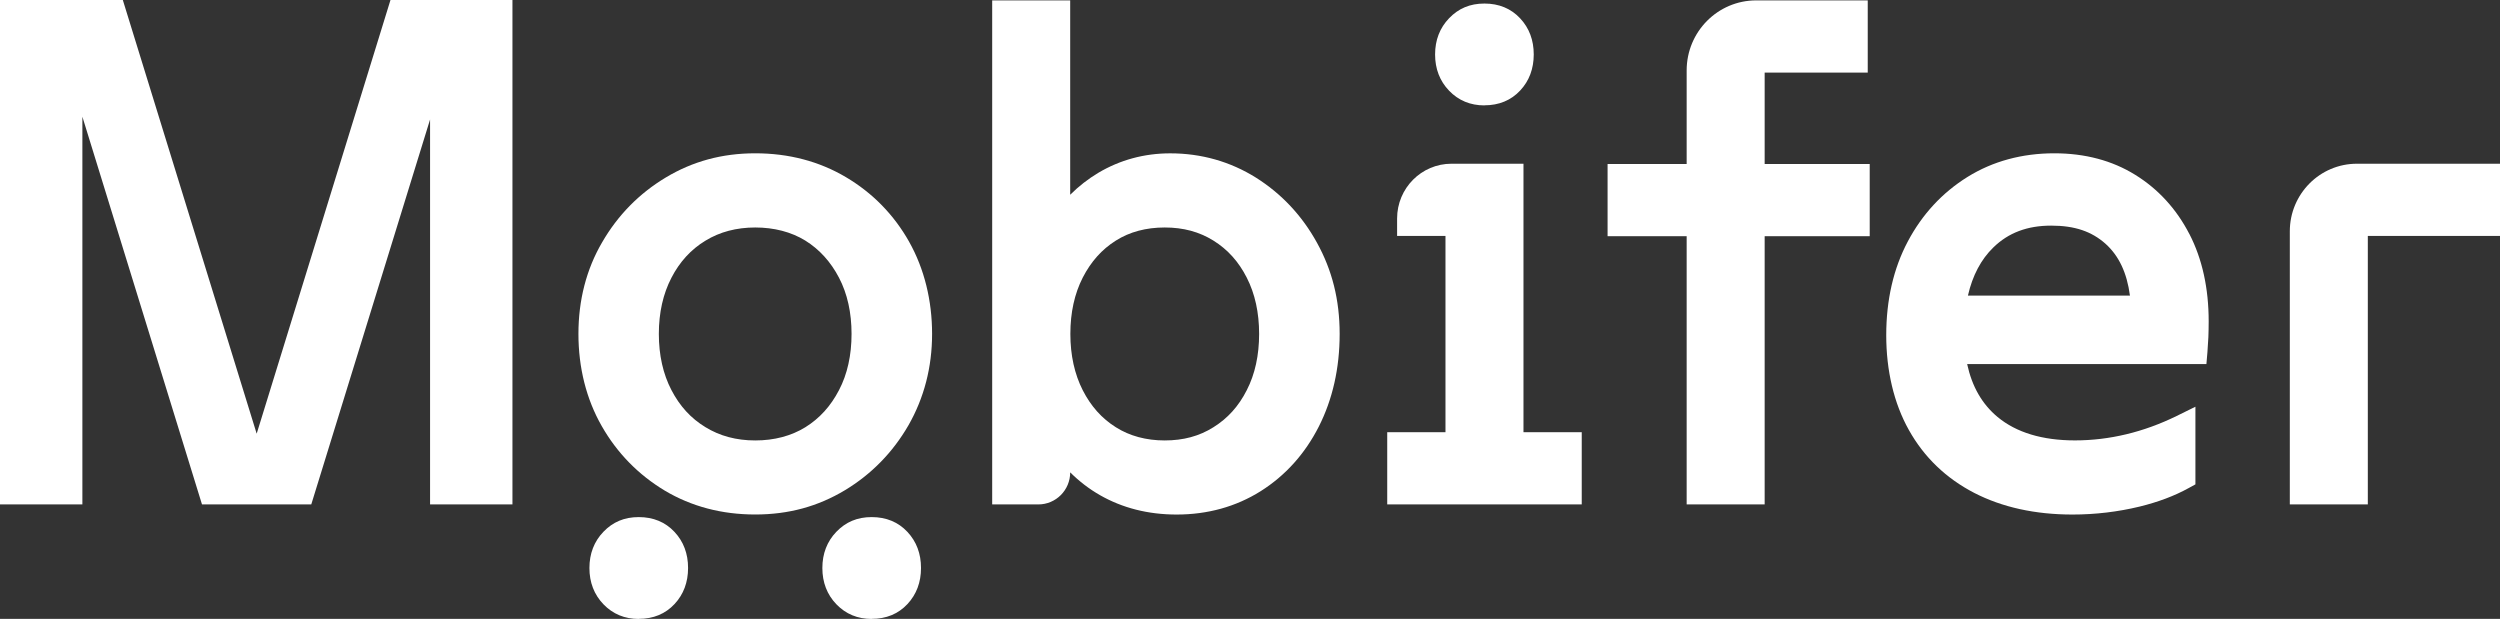
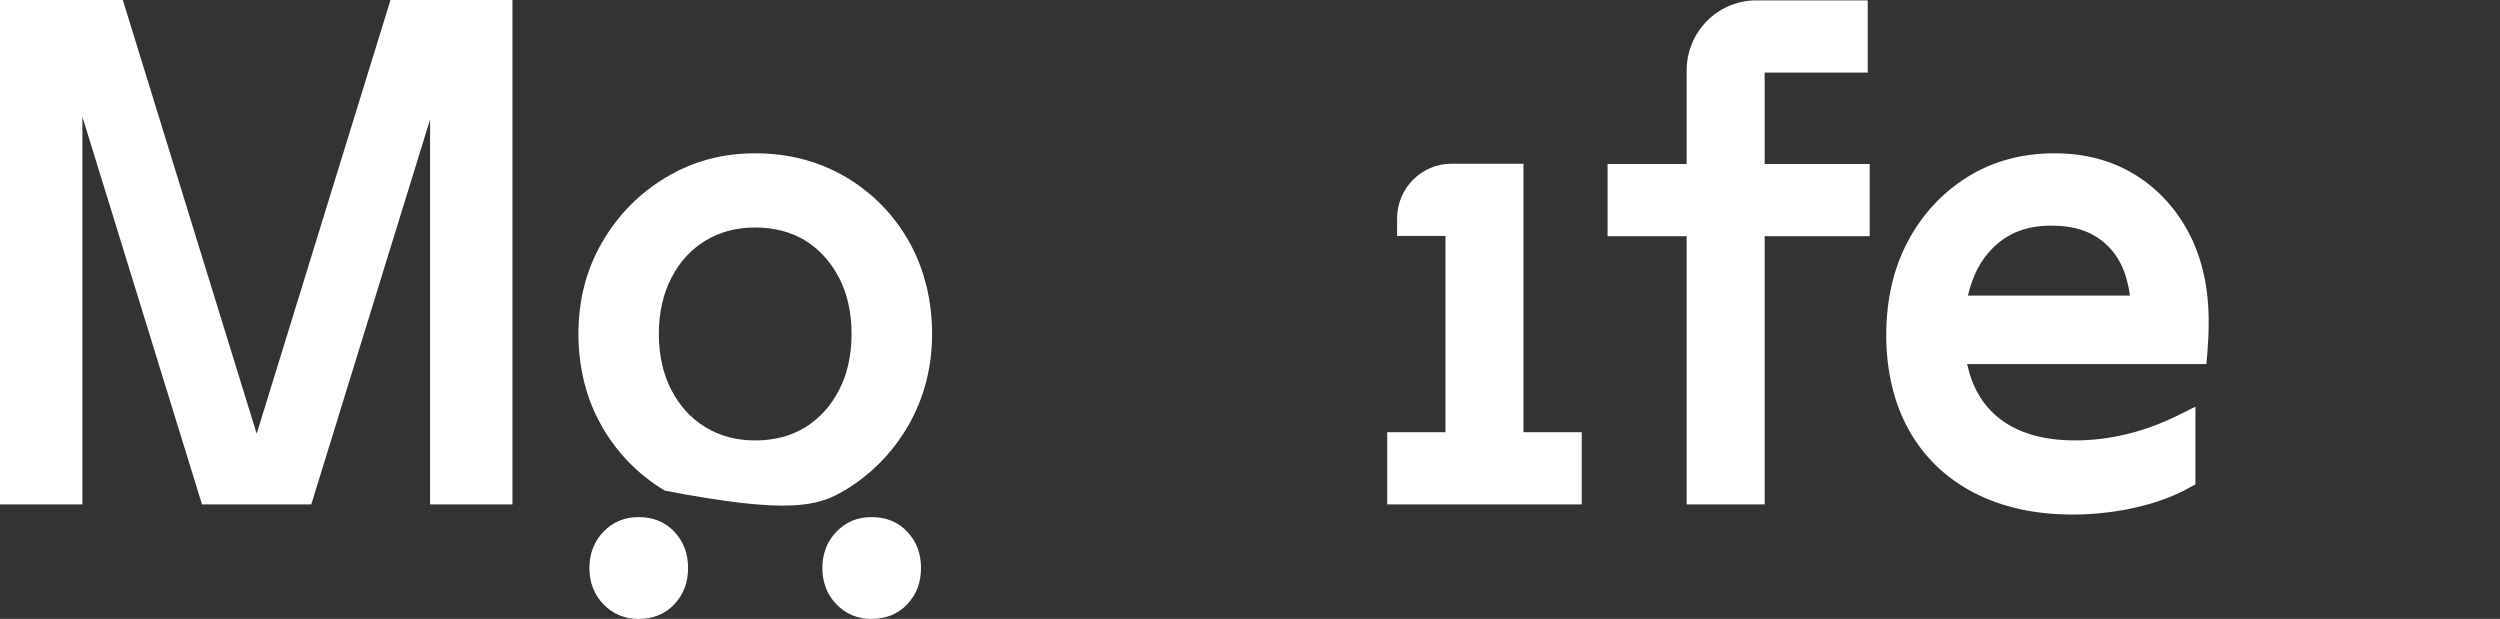
<svg xmlns="http://www.w3.org/2000/svg" width="509" height="126" viewBox="0 0 509 126" fill="none">
  <rect x="0" y="0" width="509" height="126" fill="#333333" stroke="none" />
  <g clip-path="url(#clip0_222_5319)">
    <path d="M104.335 0V102.692H87.562V24.329L63.377 102.692H41.124L16.773 23.765V102.692H0V0H25.006L52.259 88.301L79.503 0H104.335Z" fill="white" />
-     <path d="M185.105 49.247V49.229C182.002 43.728 177.676 39.292 172.231 36.07C166.803 32.849 160.58 31.212 153.779 31.212C146.979 31.212 141.001 32.866 135.547 36.141C130.119 39.398 125.775 43.834 122.594 49.335C119.377 54.836 117.769 61.121 117.769 67.977C117.769 74.834 119.36 81.233 122.515 86.752C125.653 92.253 129.988 96.672 135.355 99.893C140.765 103.115 146.944 104.752 153.771 104.752C160.597 104.752 166.549 103.097 172.003 99.823C177.414 96.566 181.775 92.112 184.974 86.567C188.147 81.004 189.773 74.764 189.773 67.977C189.773 61.191 188.199 54.739 185.105 49.238M170.823 79.429C169.119 82.703 166.873 85.177 163.962 86.99C161.086 88.759 157.643 89.674 153.771 89.674C149.899 89.674 146.542 88.759 143.632 86.972C140.66 85.168 138.414 82.703 136.709 79.429C135.005 76.172 134.14 72.308 134.14 67.986C134.14 63.664 135.005 59.818 136.709 56.544C138.37 53.322 140.695 50.77 143.632 49C146.542 47.214 149.951 46.316 153.771 46.316C157.59 46.316 161.086 47.214 163.962 48.983C166.838 50.77 169.145 53.322 170.823 56.544C172.528 59.8 173.376 63.664 173.376 67.986C173.376 72.308 172.528 76.172 170.823 79.429Z" fill="white" />
-     <path d="M268.157 49.458C265.115 43.913 260.911 39.441 255.711 36.167C250.475 32.893 244.593 31.22 238.256 31.22C232.977 31.22 228.047 32.558 223.624 35.181C221.527 36.44 219.613 37.928 217.891 39.653V0.079H202.009V102.701H211.405C214.98 102.701 217.891 99.788 217.891 96.17C219.709 97.983 221.728 99.541 223.965 100.818C228.519 103.423 233.763 104.761 239.55 104.761C245.886 104.761 251.655 103.159 256.681 99.999C261.689 96.839 265.683 92.42 268.515 86.84C271.312 81.321 272.754 74.975 272.754 67.986C272.754 60.997 271.207 54.995 268.157 49.458ZM253.84 79.446C252.179 82.721 249.959 85.176 247.049 86.99C244.173 88.803 240.922 89.674 237.137 89.674C233.353 89.674 229.987 88.759 227.191 86.99C224.315 85.185 222.121 82.721 220.443 79.446C218.782 76.172 217.926 72.326 217.926 67.986C217.926 63.647 218.773 59.8 220.443 56.526C222.13 53.252 224.315 50.796 227.191 48.983C229.987 47.214 233.335 46.316 237.137 46.316C240.939 46.316 244.173 47.196 247.049 48.983C249.959 50.796 252.171 53.252 253.84 56.526C255.518 59.8 256.357 63.664 256.357 67.986C256.357 72.308 255.527 76.172 253.84 79.446Z" fill="white" />
+     <path d="M185.105 49.247V49.229C182.002 43.728 177.676 39.292 172.231 36.07C166.803 32.849 160.58 31.212 153.779 31.212C146.979 31.212 141.001 32.866 135.547 36.141C130.119 39.398 125.775 43.834 122.594 49.335C119.377 54.836 117.769 61.121 117.769 67.977C117.769 74.834 119.36 81.233 122.515 86.752C125.653 92.253 129.988 96.672 135.355 99.893C160.597 104.752 166.549 103.097 172.003 99.823C177.414 96.566 181.775 92.112 184.974 86.567C188.147 81.004 189.773 74.764 189.773 67.977C189.773 61.191 188.199 54.739 185.105 49.238M170.823 79.429C169.119 82.703 166.873 85.177 163.962 86.99C161.086 88.759 157.643 89.674 153.771 89.674C149.899 89.674 146.542 88.759 143.632 86.972C140.66 85.168 138.414 82.703 136.709 79.429C135.005 76.172 134.14 72.308 134.14 67.986C134.14 63.664 135.005 59.818 136.709 56.544C138.37 53.322 140.695 50.77 143.632 49C146.542 47.214 149.951 46.316 153.771 46.316C157.59 46.316 161.086 47.214 163.962 48.983C166.838 50.77 169.145 53.322 170.823 56.544C172.528 59.8 173.376 63.664 173.376 67.986C173.376 72.308 172.528 76.172 170.823 79.429Z" fill="white" />
    <path d="M310.181 33.333H295.523C289.405 33.333 284.449 38.324 284.449 44.485V48.041H294.3V87.993H282.439V102.701H322.042V87.993H310.181V33.333Z" fill="white" />
    <path d="M359.276 14.787H380.271V0.079H357.563C349.74 0.079 343.404 6.461 343.404 14.338V33.386H327.304V48.094H343.404V102.701H359.285V48.094H380.673V33.386H359.285V14.787H359.276Z" fill="white" />
    <path d="M445.754 47.645C443.123 42.54 439.4 38.482 434.732 35.595C430.039 32.682 424.497 31.212 418.265 31.212C411.684 31.212 405.723 32.831 400.584 36.026C395.435 39.23 391.354 43.64 388.426 49.168C385.515 54.651 384.038 61.068 384.038 68.25C384.038 75.433 385.585 82.096 388.653 87.562C391.738 93.081 396.213 97.385 401.965 100.36C407.62 103.273 414.35 104.761 421.954 104.761C426.639 104.761 431.236 104.206 435.624 103.141C439.365 102.226 442.73 100.967 445.606 99.374L446.987 98.617V82.809L443.167 84.692C436.454 87.984 429.479 89.665 422.461 89.665C415.827 89.665 410.53 88.064 406.711 84.904C403.555 82.272 401.51 78.733 400.514 74.13H449.224L449.434 71.674C449.513 70.609 449.582 69.597 449.626 68.629C449.661 67.661 449.687 66.587 449.687 65.434C449.687 58.709 448.385 52.733 445.772 47.663M400.671 60.179C401.597 56.104 403.337 52.812 405.854 50.373C408.922 47.381 412.776 45.937 417.619 45.937C422.461 45.937 425.861 47.134 428.667 49.617C431.385 52.055 433.037 55.496 433.657 60.188H400.68L400.671 60.179Z" fill="white" />
-     <path d="M466.207 47.09V102.701H482.088V48.041H509V33.333H479.868C472.325 33.333 466.207 39.494 466.207 47.09Z" fill="white" />
-     <path d="M302.236 21.442C305.19 21.442 307.646 20.429 309.517 18.422C311.344 16.468 312.27 13.995 312.27 11.082C312.27 8.168 311.343 5.704 309.508 3.741C307.638 1.734 305.181 0.722 302.227 0.722C299.273 0.722 296.948 1.725 295.034 3.714C293.146 5.677 292.184 8.159 292.184 11.09C292.184 14.021 293.146 16.504 295.034 18.466C296.948 20.456 299.36 21.459 302.227 21.459" fill="white" />
    <path d="M130.058 126C133.012 126 135.468 124.988 137.339 122.981C139.165 121.018 140.092 118.554 140.092 115.64C140.092 112.727 139.165 110.262 137.33 108.299C135.459 106.292 133.003 105.28 130.049 105.28C127.095 105.28 124.77 106.284 122.856 108.273C120.968 110.236 120.006 112.718 120.006 115.649C120.006 118.58 120.968 121.062 122.856 123.025C124.77 125.014 127.182 126.018 130.049 126.018" fill="white" />
    <path d="M177.484 126C180.438 126 182.894 124.988 184.764 122.981C186.591 121.018 187.518 118.554 187.518 115.64C187.518 112.727 186.591 110.262 184.756 108.299C182.885 106.292 180.429 105.28 177.475 105.28C174.521 105.28 172.196 106.284 170.282 108.273C168.394 110.236 167.432 112.718 167.432 115.649C167.432 118.58 168.394 121.062 170.282 123.025C172.196 125.014 174.608 126.018 177.475 126.018" fill="white" />
  </g>
  <defs>
    <clipPath id="clip0_222_5319">
      <rect width="509" height="126" fill="white" />
    </clipPath>
  </defs>
</svg>